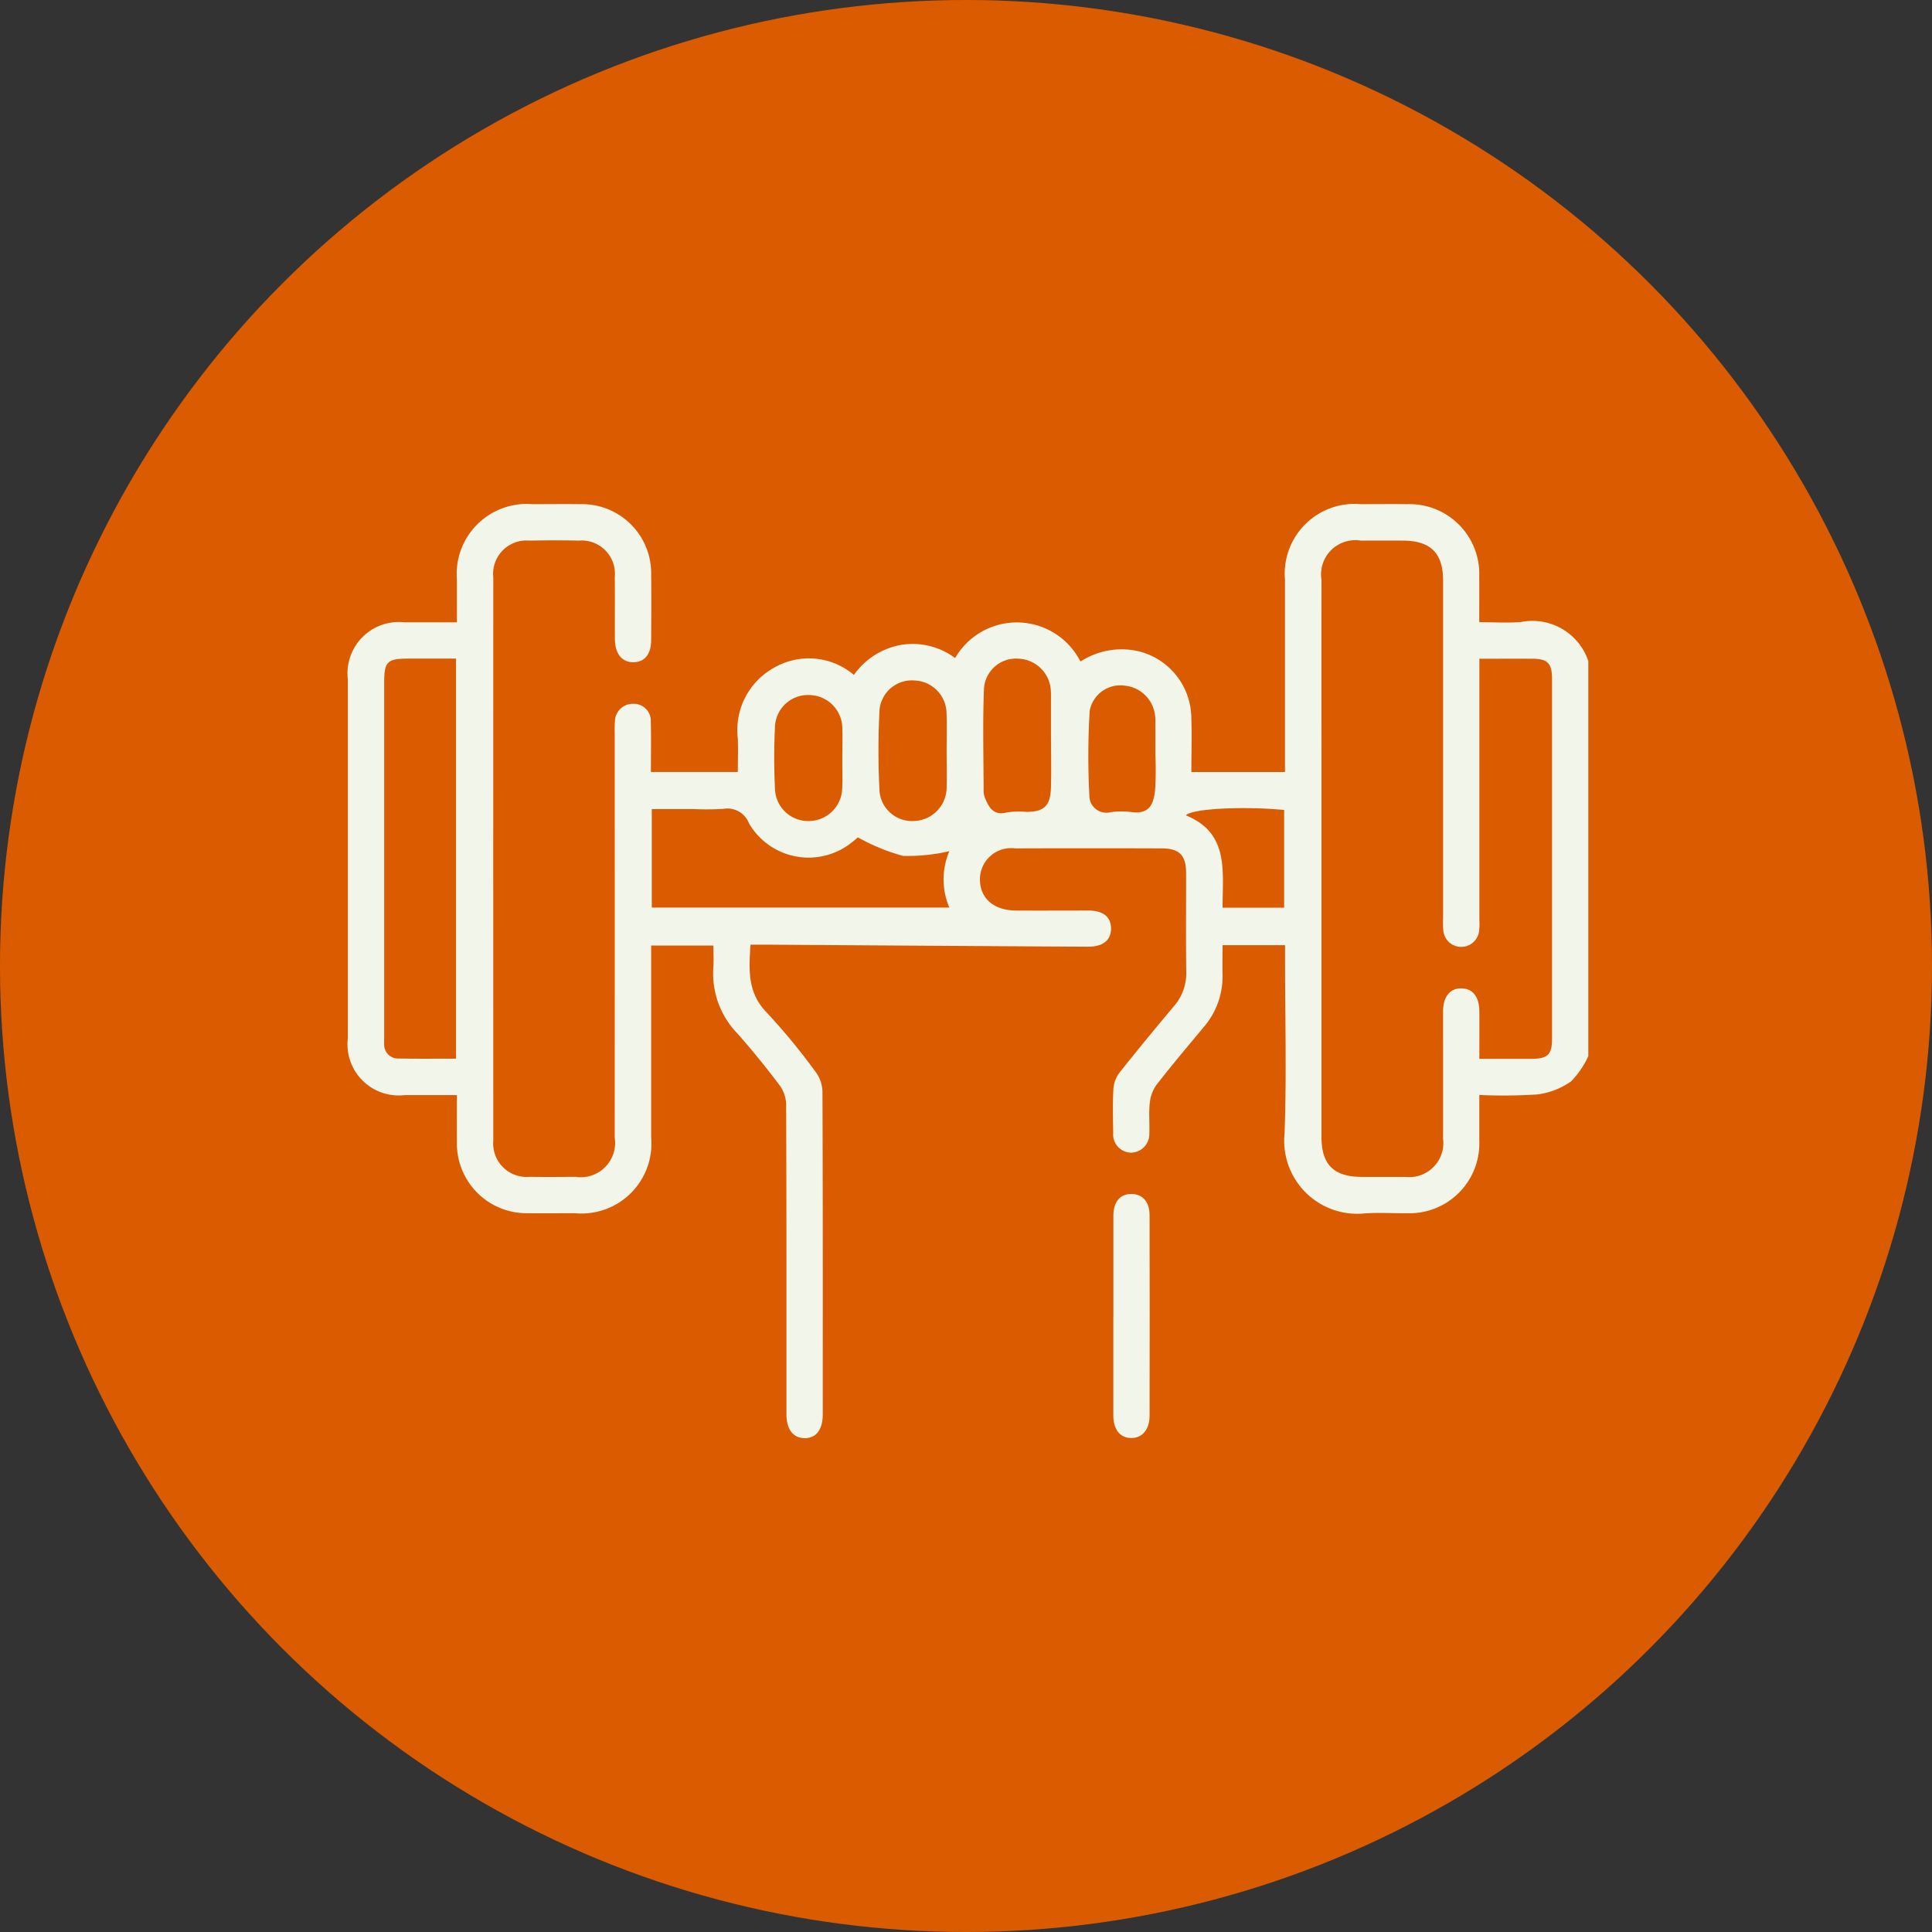
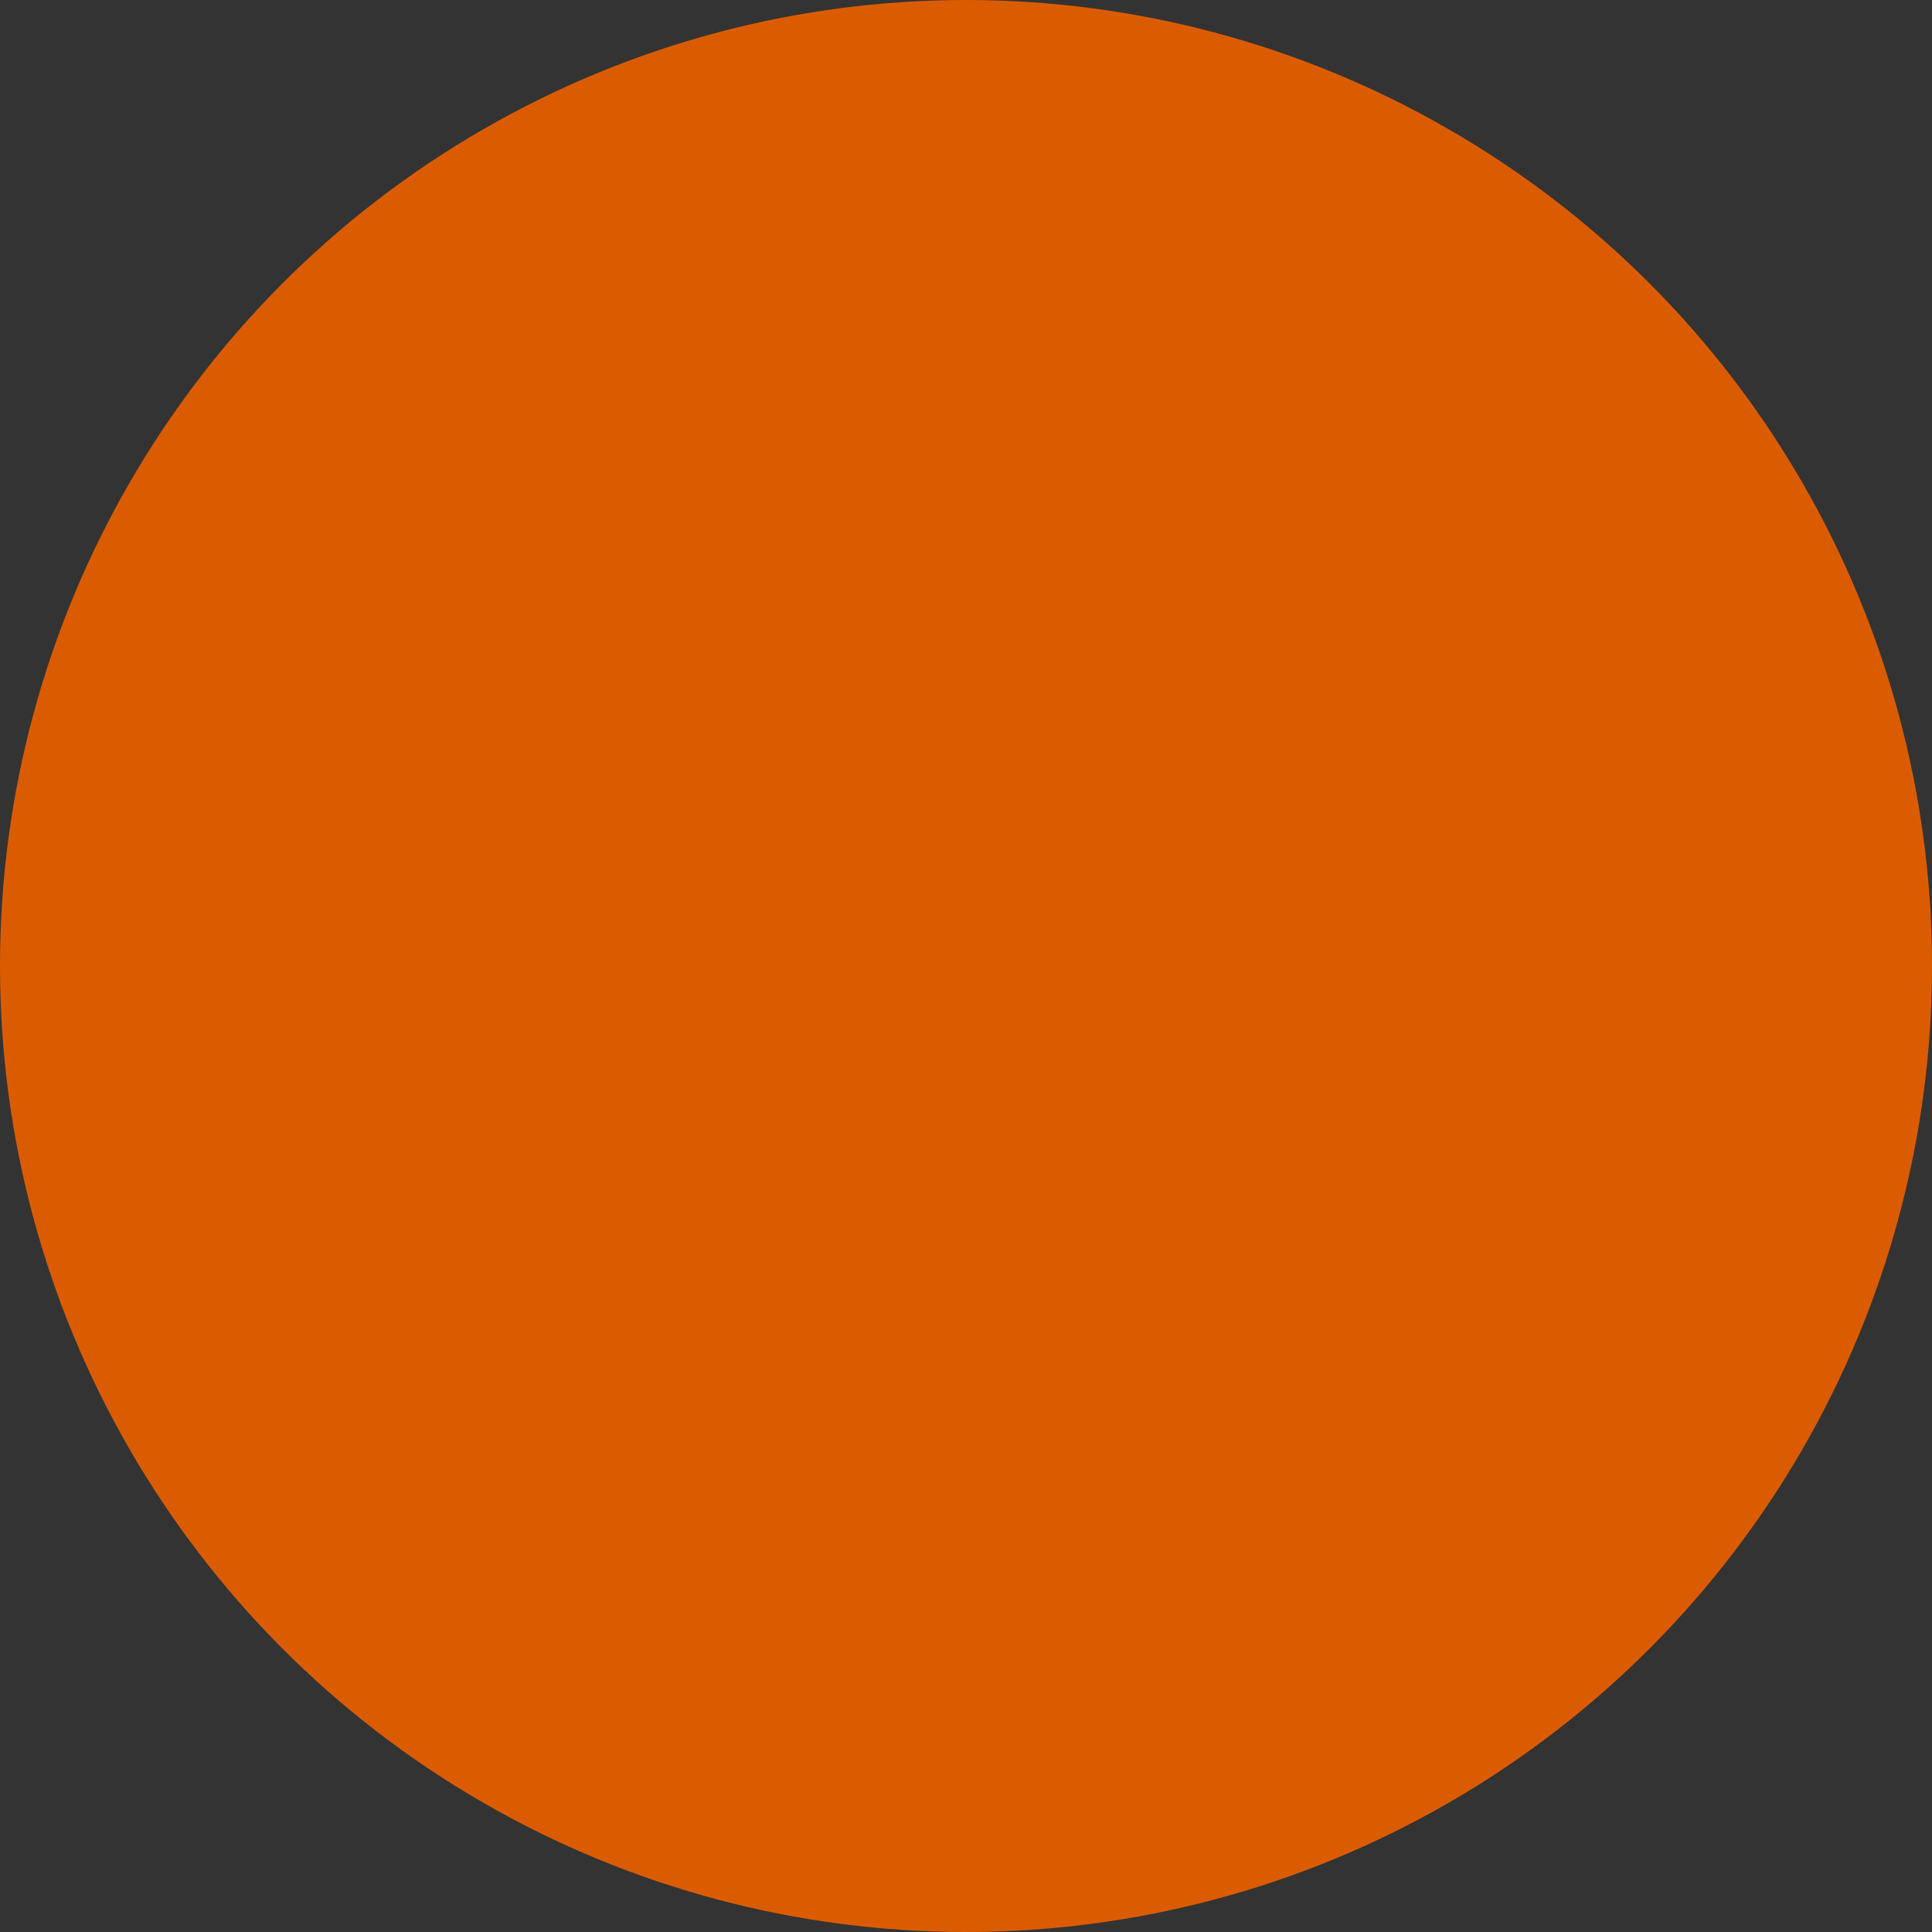
<svg xmlns="http://www.w3.org/2000/svg" width="100" height="100" viewBox="0 0 100 100">
  <rect x="0" y="0" width="100" height="100" fill="#333333" stroke="none" />
  <defs>
    <clipPath id="clip-path">
-       <rect id="Rechteck_6" data-name="Rechteck 6" width="68" height="65" transform="translate(-3.169 -0.14)" fill="#f2f5ea" />
-     </clipPath>
+       </clipPath>
  </defs>
  <g id="Gruppe_408" data-name="Gruppe 408" transform="translate(-640 -1102)">
    <circle id="Ellipse_14" data-name="Ellipse 14" cx="50" cy="50" r="50" transform="translate(640 1102)" fill="#db5c00" />
    <g id="Gruppe_maskieren_3" data-name="Gruppe maskieren 3" transform="translate(659.169 1120.14)" clip-path="url(#clip-path)">
      <g id="b" transform="translate(-1.165 7.953)">
        <g id="c">
          <g id="Gruppe_14" data-name="Gruppe 14">
-             <path id="Pfad_9" data-name="Pfad 9" d="M64.21,28.566a4.608,4.608,0,0,1-.895,1.309,3.848,3.848,0,0,1-1.751.677,27.342,27.342,0,0,1-3,.028c0,.824,0,1.592,0,2.359A3.616,3.616,0,0,1,54.818,36.7c-.732.007-1.466-.042-2.195.01a3.779,3.779,0,0,1-4.138-4.148c.109-3.006.025-6.018.025-9.029v-.707H45.275c0,.516-.012,1.012,0,1.508a4.028,4.028,0,0,1-1,2.763c-.816.98-1.64,1.954-2.421,2.96a1.96,1.96,0,0,0-.347.947c-.057.516,0,1.044-.022,1.567a.96.96,0,0,1-.987.994.945.945,0,0,1-.883-1.022c-.013-.772-.034-1.548.013-2.319a1.6,1.6,0,0,1,.342-.836c.908-1.146,1.84-2.275,2.781-3.394a2.589,2.589,0,0,0,.645-1.776c-.023-1.714-.005-3.428-.008-5.142,0-.9-.354-1.258-1.255-1.26q-3.792-.013-7.586,0a1.617,1.617,0,0,0-1.83,1.617c.007.97.717,1.59,1.851,1.6,1.253.008,2.508,0,3.761,0,.757,0,1.163.322,1.174.91.012.615-.409.967-1.2.963q-8.339-.048-16.677-.107h-.782c-.089,1.293-.169,2.49.848,3.525a33.24,33.24,0,0,1,2.51,3.046,1.8,1.8,0,0,1,.364,1.014c.022,5.581.017,11.162.015,16.741,0,.784-.352,1.226-.945,1.218s-.933-.461-.933-1.243c0-5.351.005-10.7-.017-16.052a1.771,1.771,0,0,0-.359-1c-.694-.915-1.416-1.813-2.181-2.669a4.473,4.473,0,0,1-1.226-3.435c.025-.352,0-.705,0-1.1H15.7v.648q0,4.639,0,9.28A3.621,3.621,0,0,1,11.758,36.7c-.816,0-1.63.012-2.446,0a3.611,3.611,0,0,1-3.667-3.713c-.005-.771,0-1.543,0-2.4H2.94A2.652,2.652,0,0,1,0,27.634V9.074a2.662,2.662,0,0,1,2.934-2.96c.875,0,1.749,0,2.711,0V3.907A3.627,3.627,0,0,1,9.563,0c.816,0,1.63-.01,2.446,0A3.581,3.581,0,0,1,15.7,3.686c.015,1.107.007,2.215,0,3.324,0,.756-.33,1.163-.916,1.171s-.957-.431-.962-1.208c-.007-1.066.007-2.133-.005-3.2a1.723,1.723,0,0,0-1.861-1.888q-1.284-.025-2.57,0a1.727,1.727,0,0,0-1.858,1.9q-.005,14.579,0,29.157A1.732,1.732,0,0,0,9.4,34.817c.794.012,1.588.005,2.382,0a1.778,1.778,0,0,0,2.031-2.036q.005-10.472,0-20.943a5.2,5.2,0,0,1,.013-.627.925.925,0,0,1,.96-.878.88.88,0,0,1,.895.928c.022.851.005,1.7.005,2.6h4.5c0-.578.018-1.156,0-1.731a3.689,3.689,0,0,1,1.9-3.679,3.6,3.6,0,0,1,4.108.387,3.8,3.8,0,0,1,2.406-1.548,3.677,3.677,0,0,1,2.833.675,3.689,3.689,0,0,1,6.487.181A3.907,3.907,0,0,1,40.87,7.6a3.58,3.58,0,0,1,2.783,3.3c.042.975.008,1.954.008,2.964h4.845v-.68q0-4.639,0-9.28A3.611,3.611,0,0,1,52.415,0c.816,0,1.63-.01,2.446,0a3.607,3.607,0,0,1,3.7,3.743c.005.767,0,1.535,0,2.364.767,0,1.476.05,2.176-.01A3.049,3.049,0,0,1,64.207,8.12V28.562ZM58.568,7.993V21.522a3.316,3.316,0,0,1-.013.563.931.931,0,0,1-1.853-.018,4.334,4.334,0,0,1-.012-.627V3.949c0-1.416-.648-2.057-2.072-2.064q-1.1-.005-2.195,0a1.774,1.774,0,0,0-2.027,2.039q-.005,4.576,0,9.153V32.763c0,1.422.642,2.052,2.072,2.057.752,0,1.5.005,2.257,0a1.767,1.767,0,0,0,1.964-1.982c.005-2.195,0-4.388,0-6.583,0-.769.37-1.213.97-1.193.578.02.9.442.908,1.191.005.808,0,1.613,0,2.456.962,0,1.838,0,2.713,0,.828-.005,1.047-.219,1.049-1.034,0-1.965,0-3.929,0-5.894V9.055C62.331,8.234,62.1,8,61.3,8c-.878-.005-1.754,0-2.734,0ZM5.6,28.7V7.993H3.125c-1.077,0-1.243.163-1.243,1.216V27.5c0,.146-.007.293,0,.439a.716.716,0,0,0,.751.754C3.612,28.711,4.591,28.7,5.6,28.7ZM15.734,20.88h15.4a3.709,3.709,0,0,1,0-2.919,9.448,9.448,0,0,1-2.4.243,10.246,10.246,0,0,1-2.334-.958c-.044.035-.2.174-.365.3a3.569,3.569,0,0,1-5.269-1.022,1.2,1.2,0,0,0-1.34-.752,14.5,14.5,0,0,1-1.5.01H15.732v5.1Zm20.66-8.652h0V9.853q0-.063-.005-.126A1.742,1.742,0,0,0,34.75,8a1.661,1.661,0,0,0-1.821,1.52c-.075,1.788-.025,3.582-.02,5.373a1,1,0,0,0,.092.362c.2.494.459.871,1.114.7a4.2,4.2,0,0,1,1-.028c.923,0,1.252-.308,1.278-1.263.022-.813.005-1.625.005-2.438Zm-5.4.536h0c0-.647.018-1.293-.005-1.938a1.722,1.722,0,0,0-1.659-1.7,1.68,1.68,0,0,0-1.811,1.536,41.023,41.023,0,0,0,0,4.185,1.688,1.688,0,0,0,1.8,1.551,1.741,1.741,0,0,0,1.674-1.758c.018-.625,0-1.25,0-1.875Zm10.795.161h.01V11.17a1.767,1.767,0,0,0-.013-.188,1.748,1.748,0,0,0-1.588-1.59,1.611,1.611,0,0,0-1.8,1.305,38.819,38.819,0,0,0-.017,4.371.884.884,0,0,0,1.123.87,4.265,4.265,0,0,1,1.064,0c.891.111,1.128-.352,1.215-1.134a17.119,17.119,0,0,0,.013-1.878Zm-16.195.281c0-.541.018-1.084,0-1.625a1.732,1.732,0,0,0-1.66-1.7,1.711,1.711,0,0,0-1.823,1.595,33.06,33.06,0,0,0,0,3.311A1.721,1.721,0,0,0,23.915,16.4a1.74,1.74,0,0,0,1.674-1.692c.022-.5,0-1,.005-1.5Zm22.869,7.677V15.829c-2.029-.2-4.765-.082-5.087.278,2.265.916,1.893,2.922,1.9,4.777h3.185Z" transform="translate(0 0.003)" fill="#f2f5ea" />
+             <path id="Pfad_9" data-name="Pfad 9" d="M64.21,28.566a4.608,4.608,0,0,1-.895,1.309,3.848,3.848,0,0,1-1.751.677,27.342,27.342,0,0,1-3,.028c0,.824,0,1.592,0,2.359A3.616,3.616,0,0,1,54.818,36.7c-.732.007-1.466-.042-2.195.01a3.779,3.779,0,0,1-4.138-4.148c.109-3.006.025-6.018.025-9.029v-.707H45.275c0,.516-.012,1.012,0,1.508a4.028,4.028,0,0,1-1,2.763c-.816.98-1.64,1.954-2.421,2.96a1.96,1.96,0,0,0-.347.947c-.057.516,0,1.044-.022,1.567a.96.96,0,0,1-.987.994.945.945,0,0,1-.883-1.022c-.013-.772-.034-1.548.013-2.319a1.6,1.6,0,0,1,.342-.836c.908-1.146,1.84-2.275,2.781-3.394a2.589,2.589,0,0,0,.645-1.776c-.023-1.714-.005-3.428-.008-5.142,0-.9-.354-1.258-1.255-1.26q-3.792-.013-7.586,0a1.617,1.617,0,0,0-1.83,1.617c.007.97.717,1.59,1.851,1.6,1.253.008,2.508,0,3.761,0,.757,0,1.163.322,1.174.91.012.615-.409.967-1.2.963q-8.339-.048-16.677-.107h-.782c-.089,1.293-.169,2.49.848,3.525a33.24,33.24,0,0,1,2.51,3.046,1.8,1.8,0,0,1,.364,1.014c.022,5.581.017,11.162.015,16.741,0,.784-.352,1.226-.945,1.218s-.933-.461-.933-1.243c0-5.351.005-10.7-.017-16.052a1.771,1.771,0,0,0-.359-1c-.694-.915-1.416-1.813-2.181-2.669a4.473,4.473,0,0,1-1.226-3.435c.025-.352,0-.705,0-1.1H15.7v.648q0,4.639,0,9.28c-.816,0-1.63.012-2.446,0a3.611,3.611,0,0,1-3.667-3.713c-.005-.771,0-1.543,0-2.4H2.94A2.652,2.652,0,0,1,0,27.634V9.074a2.662,2.662,0,0,1,2.934-2.96c.875,0,1.749,0,2.711,0V3.907A3.627,3.627,0,0,1,9.563,0c.816,0,1.63-.01,2.446,0A3.581,3.581,0,0,1,15.7,3.686c.015,1.107.007,2.215,0,3.324,0,.756-.33,1.163-.916,1.171s-.957-.431-.962-1.208c-.007-1.066.007-2.133-.005-3.2a1.723,1.723,0,0,0-1.861-1.888q-1.284-.025-2.57,0a1.727,1.727,0,0,0-1.858,1.9q-.005,14.579,0,29.157A1.732,1.732,0,0,0,9.4,34.817c.794.012,1.588.005,2.382,0a1.778,1.778,0,0,0,2.031-2.036q.005-10.472,0-20.943a5.2,5.2,0,0,1,.013-.627.925.925,0,0,1,.96-.878.88.88,0,0,1,.895.928c.022.851.005,1.7.005,2.6h4.5c0-.578.018-1.156,0-1.731a3.689,3.689,0,0,1,1.9-3.679,3.6,3.6,0,0,1,4.108.387,3.8,3.8,0,0,1,2.406-1.548,3.677,3.677,0,0,1,2.833.675,3.689,3.689,0,0,1,6.487.181A3.907,3.907,0,0,1,40.87,7.6a3.58,3.58,0,0,1,2.783,3.3c.042.975.008,1.954.008,2.964h4.845v-.68q0-4.639,0-9.28A3.611,3.611,0,0,1,52.415,0c.816,0,1.63-.01,2.446,0a3.607,3.607,0,0,1,3.7,3.743c.005.767,0,1.535,0,2.364.767,0,1.476.05,2.176-.01A3.049,3.049,0,0,1,64.207,8.12V28.562ZM58.568,7.993V21.522a3.316,3.316,0,0,1-.013.563.931.931,0,0,1-1.853-.018,4.334,4.334,0,0,1-.012-.627V3.949c0-1.416-.648-2.057-2.072-2.064q-1.1-.005-2.195,0a1.774,1.774,0,0,0-2.027,2.039q-.005,4.576,0,9.153V32.763c0,1.422.642,2.052,2.072,2.057.752,0,1.5.005,2.257,0a1.767,1.767,0,0,0,1.964-1.982c.005-2.195,0-4.388,0-6.583,0-.769.37-1.213.97-1.193.578.02.9.442.908,1.191.005.808,0,1.613,0,2.456.962,0,1.838,0,2.713,0,.828-.005,1.047-.219,1.049-1.034,0-1.965,0-3.929,0-5.894V9.055C62.331,8.234,62.1,8,61.3,8c-.878-.005-1.754,0-2.734,0ZM5.6,28.7V7.993H3.125c-1.077,0-1.243.163-1.243,1.216V27.5c0,.146-.007.293,0,.439a.716.716,0,0,0,.751.754C3.612,28.711,4.591,28.7,5.6,28.7ZM15.734,20.88h15.4a3.709,3.709,0,0,1,0-2.919,9.448,9.448,0,0,1-2.4.243,10.246,10.246,0,0,1-2.334-.958c-.044.035-.2.174-.365.3a3.569,3.569,0,0,1-5.269-1.022,1.2,1.2,0,0,0-1.34-.752,14.5,14.5,0,0,1-1.5.01H15.732v5.1Zm20.66-8.652h0V9.853q0-.063-.005-.126A1.742,1.742,0,0,0,34.75,8a1.661,1.661,0,0,0-1.821,1.52c-.075,1.788-.025,3.582-.02,5.373a1,1,0,0,0,.092.362c.2.494.459.871,1.114.7a4.2,4.2,0,0,1,1-.028c.923,0,1.252-.308,1.278-1.263.022-.813.005-1.625.005-2.438Zm-5.4.536h0c0-.647.018-1.293-.005-1.938a1.722,1.722,0,0,0-1.659-1.7,1.68,1.68,0,0,0-1.811,1.536,41.023,41.023,0,0,0,0,4.185,1.688,1.688,0,0,0,1.8,1.551,1.741,1.741,0,0,0,1.674-1.758c.018-.625,0-1.25,0-1.875Zm10.795.161h.01V11.17a1.767,1.767,0,0,0-.013-.188,1.748,1.748,0,0,0-1.588-1.59,1.611,1.611,0,0,0-1.8,1.305,38.819,38.819,0,0,0-.017,4.371.884.884,0,0,0,1.123.87,4.265,4.265,0,0,1,1.064,0c.891.111,1.128-.352,1.215-1.134a17.119,17.119,0,0,0,.013-1.878Zm-16.195.281c0-.541.018-1.084,0-1.625a1.732,1.732,0,0,0-1.66-1.7,1.711,1.711,0,0,0-1.823,1.595,33.06,33.06,0,0,0,0,3.311A1.721,1.721,0,0,0,23.915,16.4a1.74,1.74,0,0,0,1.674-1.692c.022-.5,0-1,.005-1.5Zm22.869,7.677V15.829c-2.029-.2-4.765-.082-5.087.278,2.265.916,1.893,2.922,1.9,4.777h3.185Z" transform="translate(0 0.003)" fill="#f2f5ea" />
            <path id="Pfad_10" data-name="Pfad 10" d="M108.6,104.193c0-1.731,0-3.461,0-5.192,0-.736.354-1.144.948-1.134.57.01.925.41.926,1.1q.01,5.192,0,10.386c0,.714-.39,1.158-.962,1.146s-.913-.437-.915-1.179c0-1.711,0-3.42,0-5.13Z" transform="translate(-68.976 -62.16)" fill="#f2f5ea" />
          </g>
        </g>
      </g>
    </g>
  </g>
</svg>